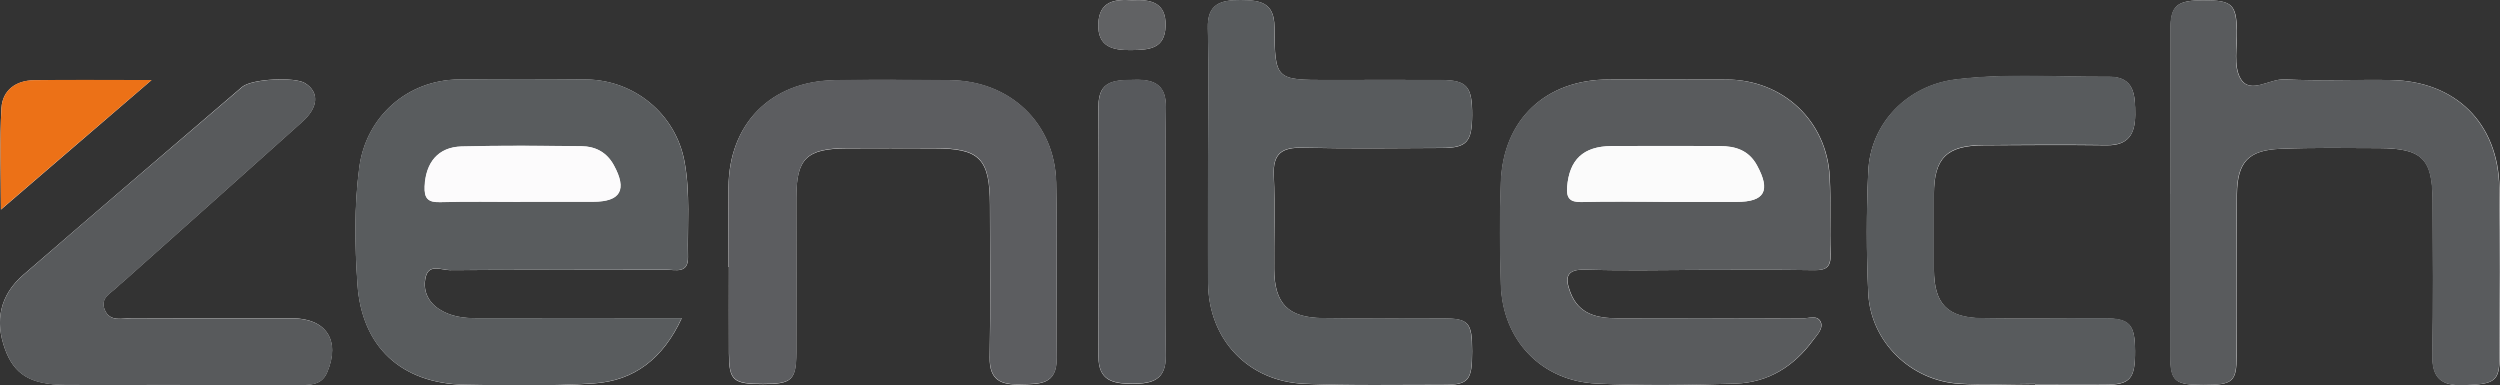
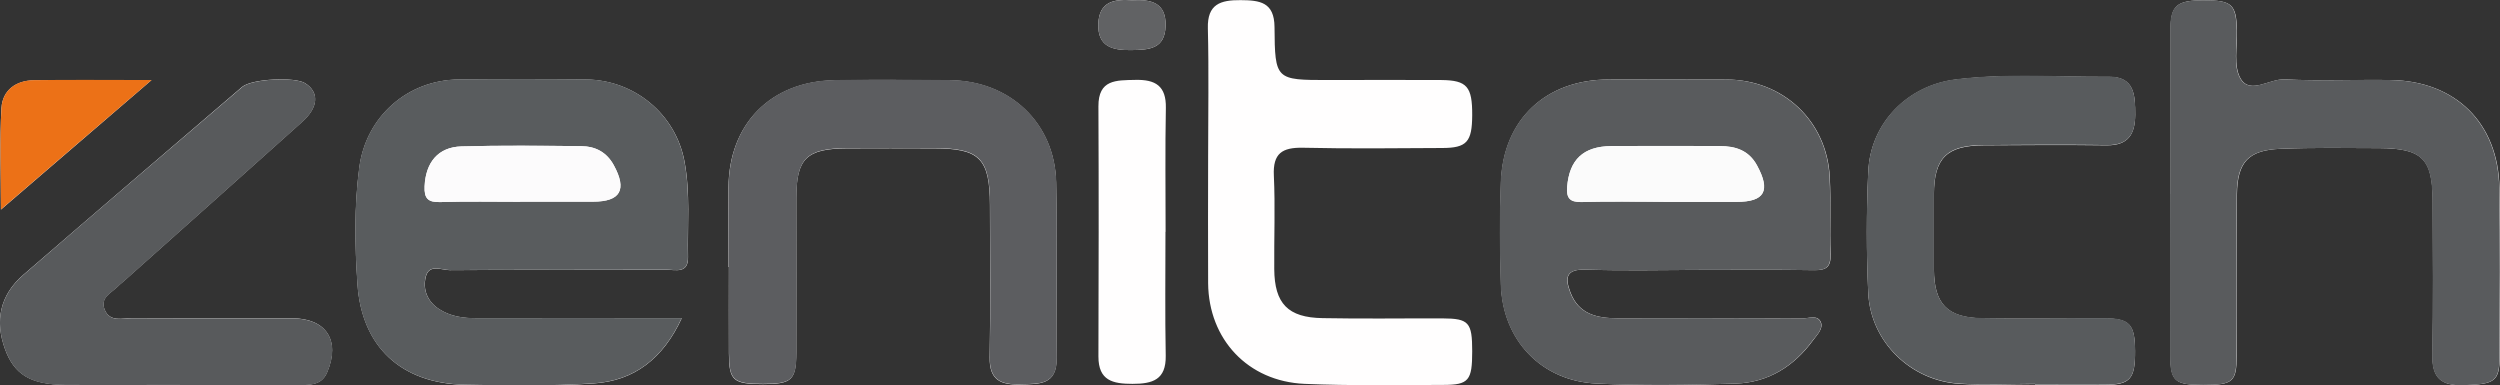
<svg xmlns="http://www.w3.org/2000/svg" id="Calque_1" data-name="Calque 1" viewBox="0 0 188.68 29.09">
  <rect x="0" y="0" width="188.68" height="29.09" fill="#333333" stroke="none" />
  <defs>
    <style>.cls-1,.cls-9{fill:#585b5d;stroke-width:0}.cls-9{fill:#595b5d}</style>
  </defs>
  <path d="M51.44 24.02H36.02c-1.03 0-2-.12-2.88-.69-.9-.59-1.24-1.49-1-2.45.25-.98 1.2-.49 1.81-.49 5.45-.04 10.9-.02 16.35-.03.7 0 1.66.31 1.63-.97-.05-2.41.18-4.83-.27-7.22-.67-3.56-3.78-6.13-7.42-6.17-3.2-.03-6.4-.03-9.6 0-3.89.03-7.01 2.81-7.52 6.63-.39 2.93-.34 5.88-.14 8.81.32 4.74 3.31 7.49 8.07 7.6 3.25.07 6.52.12 9.77-.1 3.04-.2 5.22-1.87 6.63-4.91Zm76.78-3.65c2.9 0 5.81-.03 8.71.02.91.01 1.26-.24 1.23-1.19-.07-1.94.04-3.89-.06-5.83-.21-4.24-3.52-7.35-7.79-7.37-2.96-.02-5.93 0-8.89 0-4.74 0-7.96 3.01-8.14 7.72-.1 2.59-.08 5.18 0 7.77.13 4.18 3.05 7.27 7.24 7.46 3.49.16 6.99.11 10.48 0 2.44-.08 4.39-1.29 5.83-3.26.3-.42.81-.89.59-1.39-.26-.57-.94-.26-1.43-.26-4.62-.02-9.25 0-13.87-.02-1.55 0-2.97-.28-3.6-1.97-.42-1.12-.31-1.75 1.17-1.7 2.84.09 5.69.03 8.54.02Zm35.58-5.74v12.19c0 1.95.34 2.23 2.5 2.23 2.22 0 2.5-.22 2.51-2.19.01-4.06-.03-8.13.02-12.19.03-2.44.86-3.34 3.29-3.44 2.49-.1 4.98-.06 7.47-.05 3.21.02 4 .8 4.01 3.96.02 3.89.05 7.78-.02 11.66-.03 1.69.64 2.32 2.32 2.27 2.38-.07 2.75-.26 2.76-2.19.02-4.24.06-8.48-.02-12.72-.09-4.88-3.32-8.04-8.2-8.12-2.67-.04-5.34.09-8-.05-1.15-.06-2.61 1.16-3.33-.05-.56-.94-.25-2.41-.28-3.64-.05-1.96-.37-2.27-2.47-2.28-2.07 0-2.54.38-2.55 2.23-.02 4.12 0 8.25 0 12.37ZM55.01 20.14c0 2.18-.01 4.36 0 6.54.01 2.05.32 2.31 2.58 2.31 2.17 0 2.5-.3 2.51-2.39.01-3.89 0-7.77 0-11.66 0-2.97.77-3.72 3.81-3.74 2.19-.02 4.39 0 6.58 0 3.45 0 4.21.77 4.22 4.28.01 3.83.05 7.66-.02 11.48-.03 1.7.8 2.1 2.31 2.06 1.44-.04 2.77.06 2.75-2-.05-4.42.06-8.83-.04-13.25-.1-4.48-3.5-7.68-8.03-7.71-2.9-.02-5.81-.05-8.71 0-4.8.09-7.96 3.3-7.99 8.08-.01 2 0 4 0 6.01Zm36.17-8.29c0 3.18-.02 6.35 0 9.53.04 4.23 3 7.4 7.27 7.59 3.49.15 6.98.09 10.48.08 1.93 0 2.18-.34 2.18-2.54 0-2.18-.25-2.47-2.23-2.48-3.02-.01-6.04.04-9.06-.02-2.62-.04-3.63-1.1-3.65-3.7-.02-2.35.08-4.71-.03-7.06-.08-1.68.63-2.13 2.2-2.1 3.49.08 6.99.04 10.48.02 1.89 0 2.28-.46 2.29-2.48.01-2.15-.39-2.63-2.32-2.65-2.84-.02-5.68 0-8.53 0-3.98 0-4.04 0-4.07-3.99C96.18.15 95.07.02 93.63.01 92.12 0 91.11.3 91.16 2.14c.08 3.23.02 6.47.02 9.71m-77.6 17.2h9.24c.81 0 1.52-.1 1.88-.98 1-2.37-.09-4.05-2.65-4.05h-2.49c-3.2 0-6.4.01-9.6-.01-.73 0-1.65.31-2.05-.61-.41-.96.52-1.3 1.03-1.83.12-.13.27-.23.4-.35 4.49-4.01 8.99-8.01 13.47-12.03 1.23-1.1 1.29-2.23.22-2.91-.77-.49-4.03-.34-4.76.28C12.76 11.28 7.24 16 1.75 20.75.01 22.26-.41 24.19.38 26.35c.7 1.91 1.92 2.66 4.49 2.69 2.9.03 5.8 0 8.71 0Zm140.01-.07v.07c1.78 0 3.56.02 5.33 0 1.86-.02 2.23-.47 2.22-2.55-.01-2.02-.41-2.46-2.3-2.47-3.08-.01-6.16.03-9.25-.01-2.63-.04-3.62-1.09-3.63-3.7v-5.65c.01-2.74.97-3.69 3.76-3.7 3.08-.02 6.16-.04 9.25 0 1.65.02 2.17-.83 2.18-2.31 0-1.45-.04-2.88-1.99-2.86-3.85.03-7.7-.27-11.54.2-3.66.45-6.45 3.29-6.62 6.95-.14 3.05-.14 6.12 0 9.18.18 3.67 3.2 6.61 6.89 6.84 1.89.12 3.79.02 5.69.02ZM87.97 17.49c0-3.12-.04-6.24.02-9.35.03-1.65-.78-2.15-2.31-2.11-1.44.03-2.79-.04-2.78 2 .03 6.29.02 12.59 0 18.88 0 1.82 1.09 2.06 2.57 2.06 1.51 0 2.54-.3 2.51-2.12-.06-3.12-.02-6.23-.02-9.35ZM11.43 6.05c-3.34 0-6.11-.03-8.88.01-1.36.02-2.36.76-2.44 2.09-.14 2.42-.04 4.86-.04 7.67 3.85-3.31 7.4-6.36 11.36-9.77M85.45.02c-1.3-.1-2.51.06-2.56 1.8-.05 1.71 1.09 1.98 2.48 1.96 1.32-.02 2.56-.06 2.6-1.84.04-1.74-1.09-2-2.52-1.92" style="stroke-width:0;fill:#fffefe" />
-   <path d="M51.44 24.02c-1.41 3.05-3.59 4.71-6.63 4.91-3.24.21-6.51.17-9.77.1-4.77-.11-7.76-2.86-8.07-7.6-.2-2.92-.25-5.88.14-8.81.51-3.82 3.63-6.59 7.52-6.63 3.2-.03 6.4-.03 9.6 0 3.64.04 6.75 2.61 7.42 6.17.45 2.39.22 4.81.27 7.22.03 1.29-.93.97-1.63.97-5.45.02-10.9 0-16.35.03-.61 0-1.56-.49-1.81.49-.24.96.1 1.86 1 2.45.88.58 1.85.69 2.88.69 5.03-.01 10.07 0 15.42 0Zm-12.17-8.79h5.5c2.08 0 2.58-.9 1.57-2.75-.54-.99-1.39-1.43-2.46-1.44-3.01-.03-6.03-.07-9.04.02-1.77.05-2.7 1.22-2.78 3.01-.04.92.25 1.22 1.19 1.19 2.01-.06 4.02-.02 6.03-.02Z" style="stroke-width:0;fill:#595c5e" />
+   <path d="M51.44 24.02c-1.41 3.05-3.59 4.71-6.63 4.91-3.24.21-6.51.17-9.77.1-4.77-.11-7.76-2.86-8.07-7.6-.2-2.92-.25-5.88.14-8.81.51-3.82 3.63-6.59 7.52-6.63 3.2-.03 6.4-.03 9.6 0 3.64.04 6.75 2.61 7.42 6.17.45 2.39.22 4.81.27 7.22.03 1.29-.93.97-1.63.97-5.45.02-10.9 0-16.35.03-.61 0-1.56-.49-1.81.49-.24.96.1 1.86 1 2.45.88.58 1.85.69 2.88.69 5.03-.01 10.07 0 15.42 0m-12.17-8.79h5.5c2.08 0 2.58-.9 1.57-2.75-.54-.99-1.39-1.43-2.46-1.44-3.01-.03-6.03-.07-9.04.02-1.77.05-2.7 1.22-2.78 3.01-.04.92.25 1.22 1.19 1.19 2.01-.06 4.02-.02 6.03-.02Z" style="stroke-width:0;fill:#595c5e" />
  <path d="M128.21 20.37c-2.85 0-5.69.06-8.54-.02-1.48-.05-1.59.59-1.17 1.7.63 1.69 2.05 1.97 3.6 1.97 4.62 0 9.25 0 13.87.02.49 0 1.17-.3 1.43.26.23.51-.28.98-.59 1.39-1.44 1.97-3.38 3.18-5.83 3.26-3.49.11-7 .16-10.48 0-4.19-.2-7.11-3.28-7.24-7.46-.08-2.59-.1-5.18 0-7.77.18-4.72 3.4-7.71 8.14-7.72 2.96 0 5.93-.02 8.89 0 4.27.03 7.58 3.13 7.79 7.37.1 1.94-.01 3.89.06 5.83.03.95-.32 1.2-1.23 1.19-2.9-.05-5.81-.02-8.71-.02Zm-2.65-5.14h5.51c2.13 0 2.58-.84 1.54-2.75-.62-1.14-1.62-1.46-2.82-1.46-2.72 0-5.45-.02-8.17 0-2.14.02-3.17 1.04-3.34 3.08-.07.83.19 1.16 1.07 1.14 2.07-.05 4.15-.02 6.22-.01ZM163.79 14.62c0-4.12-.01-8.25 0-12.37 0-1.84.48-2.23 2.55-2.23 2.1 0 2.42.31 2.47 2.28.03 1.23-.28 2.7.28 3.64.72 1.21 2.18-.01 3.33.05 2.66.14 5.33 0 8 .05 4.88.08 8.11 3.24 8.2 8.12.08 4.24.04 8.48.02 12.72 0 1.93-.38 2.12-2.76 2.19-1.68.05-2.35-.58-2.32-2.27.07-3.89.04-7.78.02-11.66-.01-3.16-.81-3.94-4.01-3.96-2.49-.01-4.98-.05-7.47.05-2.43.1-3.26 1-3.29 3.44-.04 4.06 0 8.13-.02 12.19 0 1.97-.29 2.19-2.51 2.19-2.17 0-2.5-.28-2.5-2.23-.01-4.06 0-8.13 0-12.19Z" class="cls-9" />
  <path d="M54.99 20.13c0-2-.01-4 0-6.01.03-4.78 3.18-8 7.99-8.08 2.9-.05 5.81-.03 8.71 0 4.53.03 7.93 3.23 8.03 7.71.09 4.41-.02 8.83.04 13.25.03 2.07-1.31 1.96-2.75 2-1.52.05-2.34-.36-2.31-2.06.07-3.83.03-7.65.02-11.48-.01-3.52-.78-4.28-4.22-4.28-2.19 0-4.39-.01-6.58 0-3.05.02-3.81.77-3.81 3.74v11.66c0 2.09-.34 2.39-2.51 2.39-2.26 0-2.57-.26-2.58-2.31-.02-2.18 0-4.36 0-6.54Z" style="stroke-width:0;fill:#5c5d60" />
-   <path d="M91.17 11.84c0-3.24.06-6.47-.02-9.71C91.1.29 92.11-.01 93.62 0c1.44.01 2.55.14 2.56 2.04.03 3.99.09 3.99 4.07 3.99 2.84 0 5.69-.02 8.53 0 1.94.01 2.33.49 2.32 2.65 0 2.02-.4 2.47-2.29 2.48-3.49.02-6.99.06-10.48-.02-1.57-.04-2.28.41-2.2 2.1.11 2.35.01 4.71.03 7.06.02 2.6 1.03 3.66 3.65 3.7 3.02.05 6.04 0 9.06.02 1.97 0 2.22.3 2.23 2.48 0 2.2-.25 2.54-2.18 2.54-3.49 0-6.99.07-10.48-.08-4.27-.19-7.23-3.36-7.27-7.59-.03-3.18 0-6.35 0-9.53" class="cls-1" />
  <path d="M13.58 29.05c-2.9 0-5.8.02-8.71 0-2.56-.02-3.79-.77-4.49-2.69-.79-2.16-.37-4.09 1.37-5.6C7.23 16 12.76 11.29 18.28 6.57c.73-.62 3.99-.78 4.76-.28 1.07.68 1 1.81-.22 2.91-4.48 4.02-8.98 8.02-13.47 12.03-.13.12-.28.22-.4.35-.5.52-1.44.87-1.03 1.83.4.92 1.32.61 2.05.61 3.2.02 6.4.01 9.6.01h2.49c2.57 0 3.65 1.68 2.65 4.05-.37.88-1.07.98-1.88.98h-9.24Z" style="stroke-width:0;fill:#585a5c" />
  <path d="M153.58 28.97c-1.9 0-3.8.1-5.69-.02-3.69-.23-6.71-3.17-6.89-6.84a96.92 96.92 0 0 1 0-9.18c.16-3.66 2.96-6.51 6.62-6.95 3.84-.47 7.69-.17 11.54-.2 1.95-.01 1.99 1.42 1.99 2.86 0 1.48-.52 2.34-2.18 2.31-3.08-.05-6.16-.02-9.25 0-2.8.01-3.75.96-3.76 3.7v5.65c.01 2.62 1 3.66 3.63 3.7 3.08.05 6.16 0 9.25.01 1.89 0 2.29.45 2.3 2.47.01 2.09-.36 2.53-2.22 2.55-1.78.02-3.56 0-5.33 0v-.07Z" class="cls-1" />
-   <path d="M87.97 17.48c0 3.12-.04 6.24.02 9.35.03 1.82-1 2.12-2.51 2.12-1.49 0-2.58-.23-2.57-2.06.02-6.29.03-12.59 0-18.88 0-2.04 1.33-1.97 2.78-2 1.53-.03 2.34.46 2.31 2.11-.06 3.12-.02 6.23-.02 9.35Z" style="stroke-width:0;fill:#57595c" />
  <path d="M11.43 6.05C7.47 9.45 3.91 12.5.07 15.81c0-2.81-.1-5.24.04-7.67.08-1.33 1.08-2.07 2.44-2.09 2.77-.04 5.54-.01 8.88-.01Z" style="stroke-width:0;fill:#ec7117" />
  <path d="M85.45.02c1.44-.08 2.56.17 2.52 1.92-.04 1.78-1.28 1.82-2.6 1.84-1.4.02-2.53-.24-2.48-1.96.05-1.74 1.25-1.89 2.56-1.8" style="stroke-width:0;fill:#616264" />
  <path d="M39.26 15.23c-2.01 0-4.02-.04-6.03.02-.93.03-1.23-.27-1.19-1.19.08-1.79 1.01-2.96 2.78-3.01 3.01-.08 6.03-.05 9.04-.02 1.06.01 1.92.45 2.46 1.44 1.01 1.85.51 2.75-1.57 2.75h-5.5Z" style="stroke-width:0;fill:#fcfbfc" />
  <path d="M125.56 15.23c-2.07 0-4.15-.03-6.22.02-.88.02-1.13-.31-1.07-1.14.17-2.05 1.2-3.06 3.34-3.08 2.72-.03 5.45 0 8.17 0 1.19 0 2.2.32 2.82 1.46 1.04 1.91.59 2.75-1.54 2.75h-5.51Z" style="stroke-width:0;fill:#fbfbfb" />
</svg>